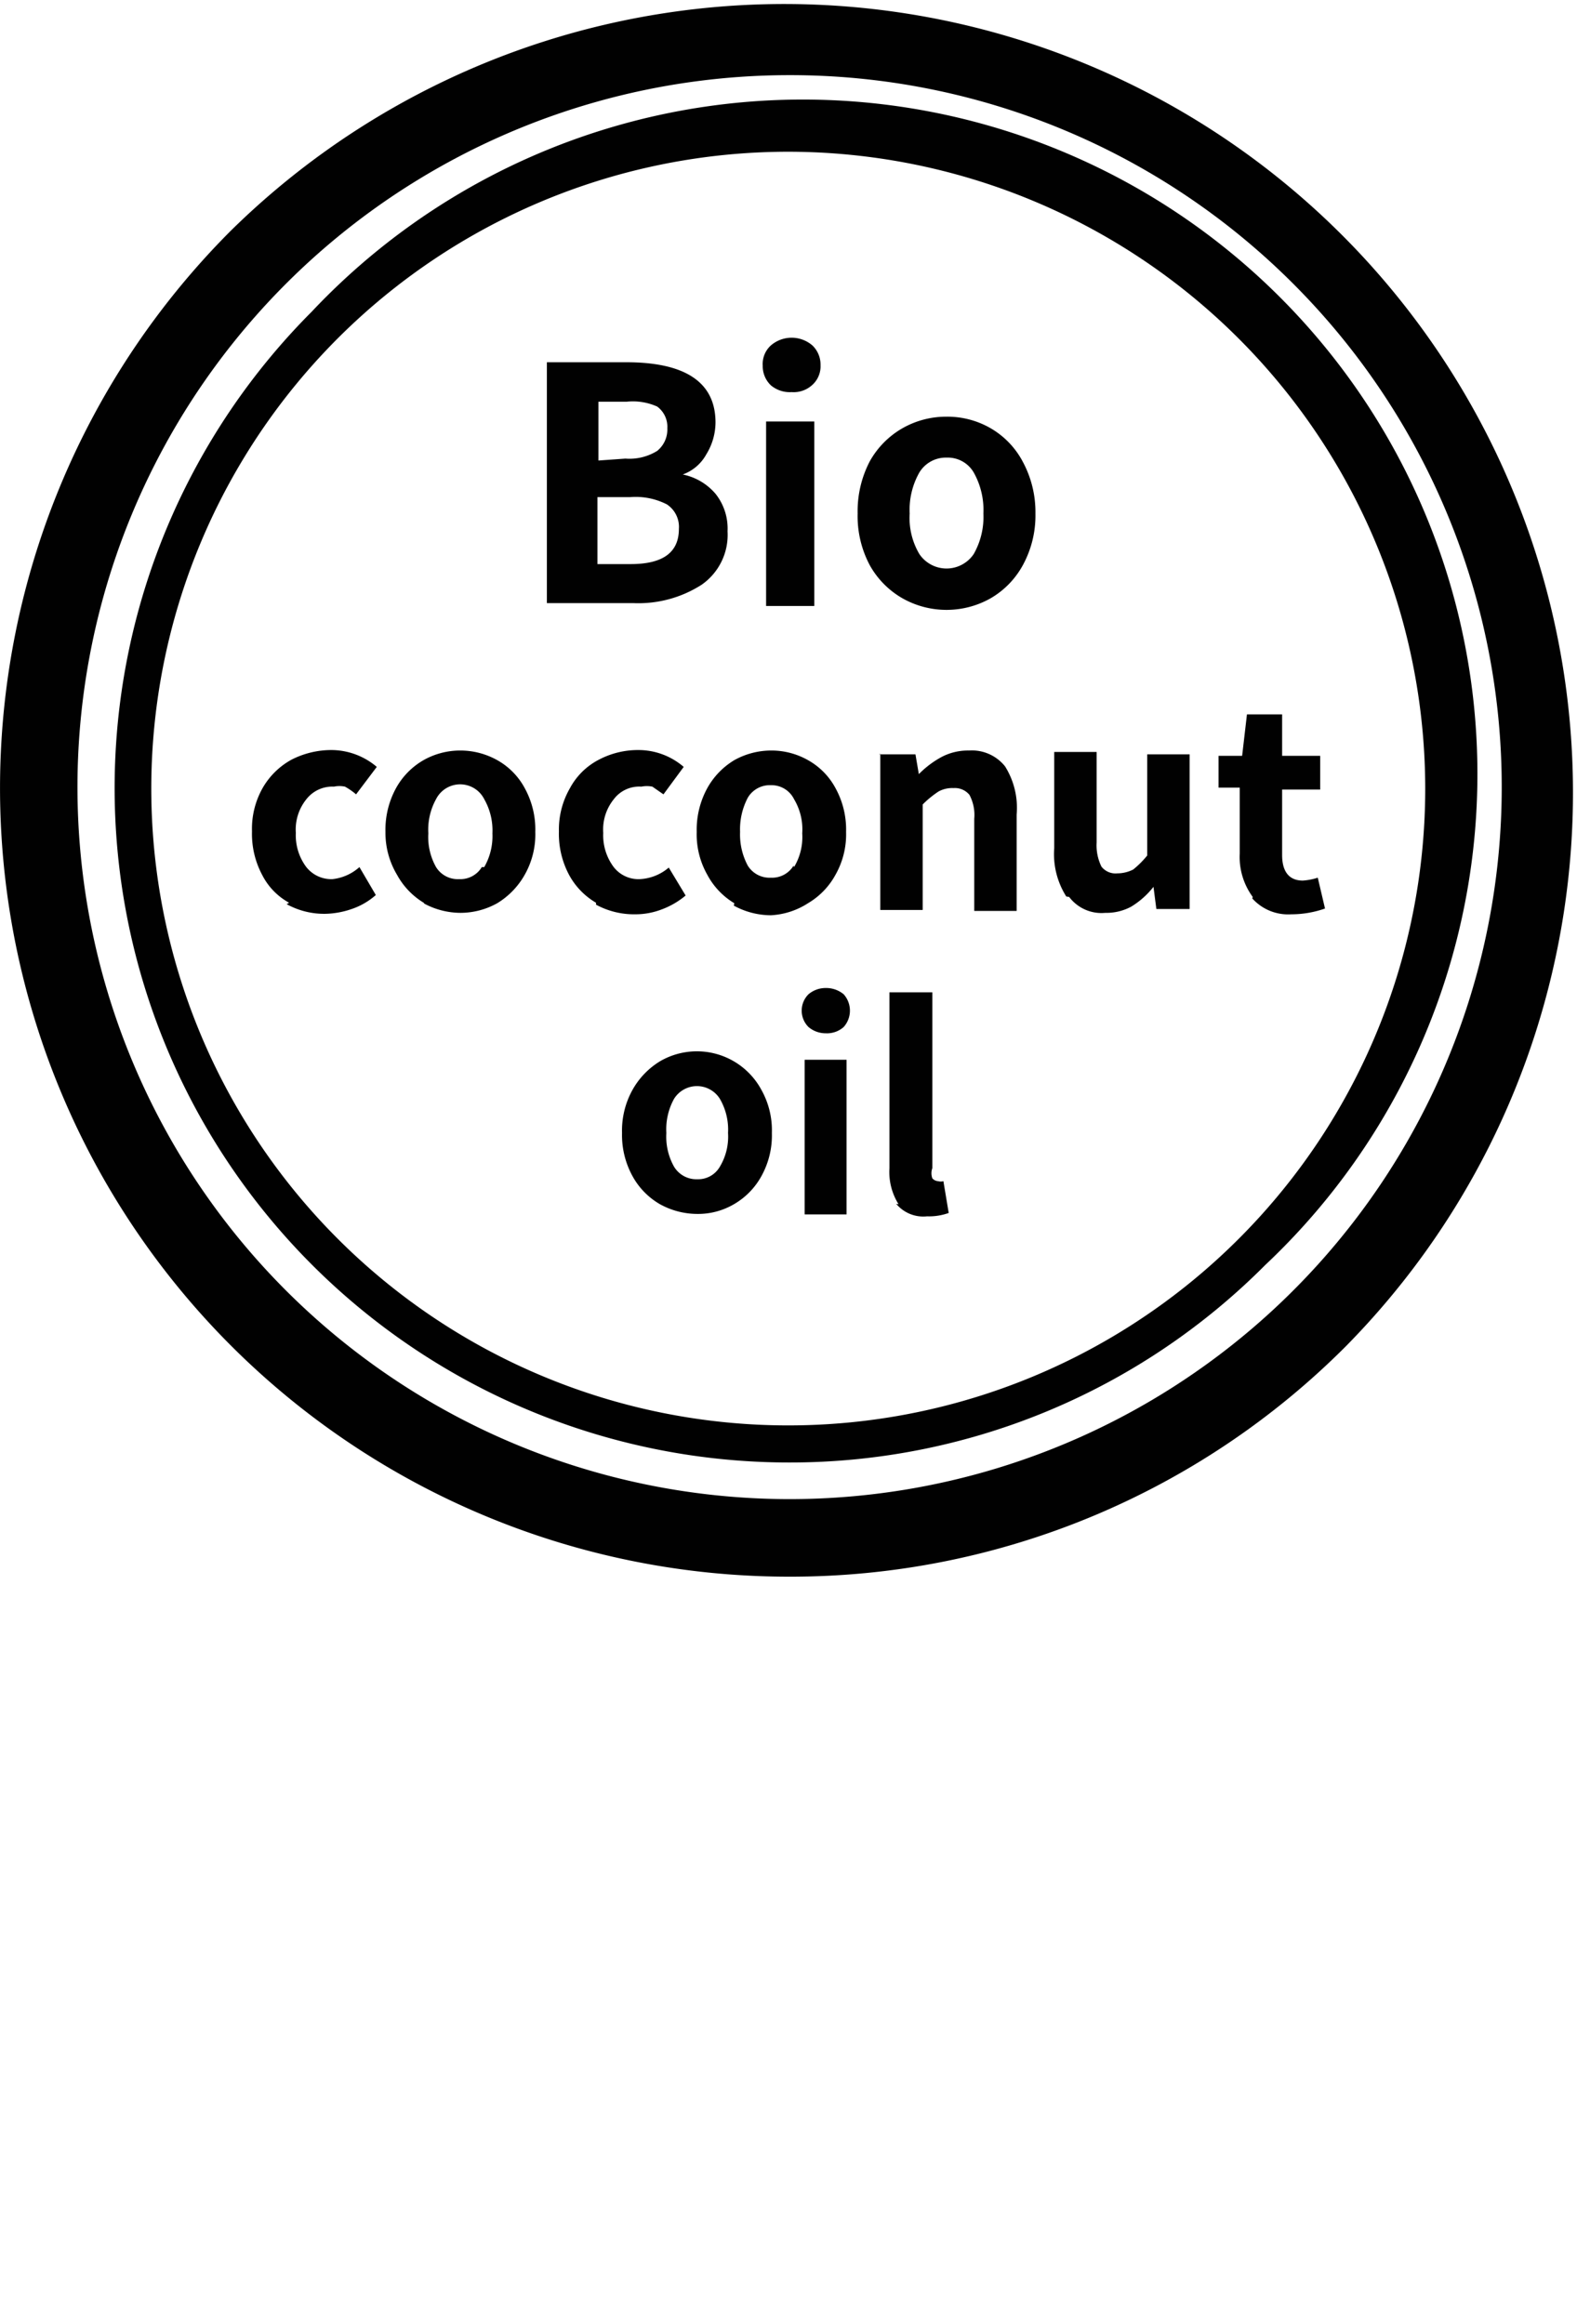
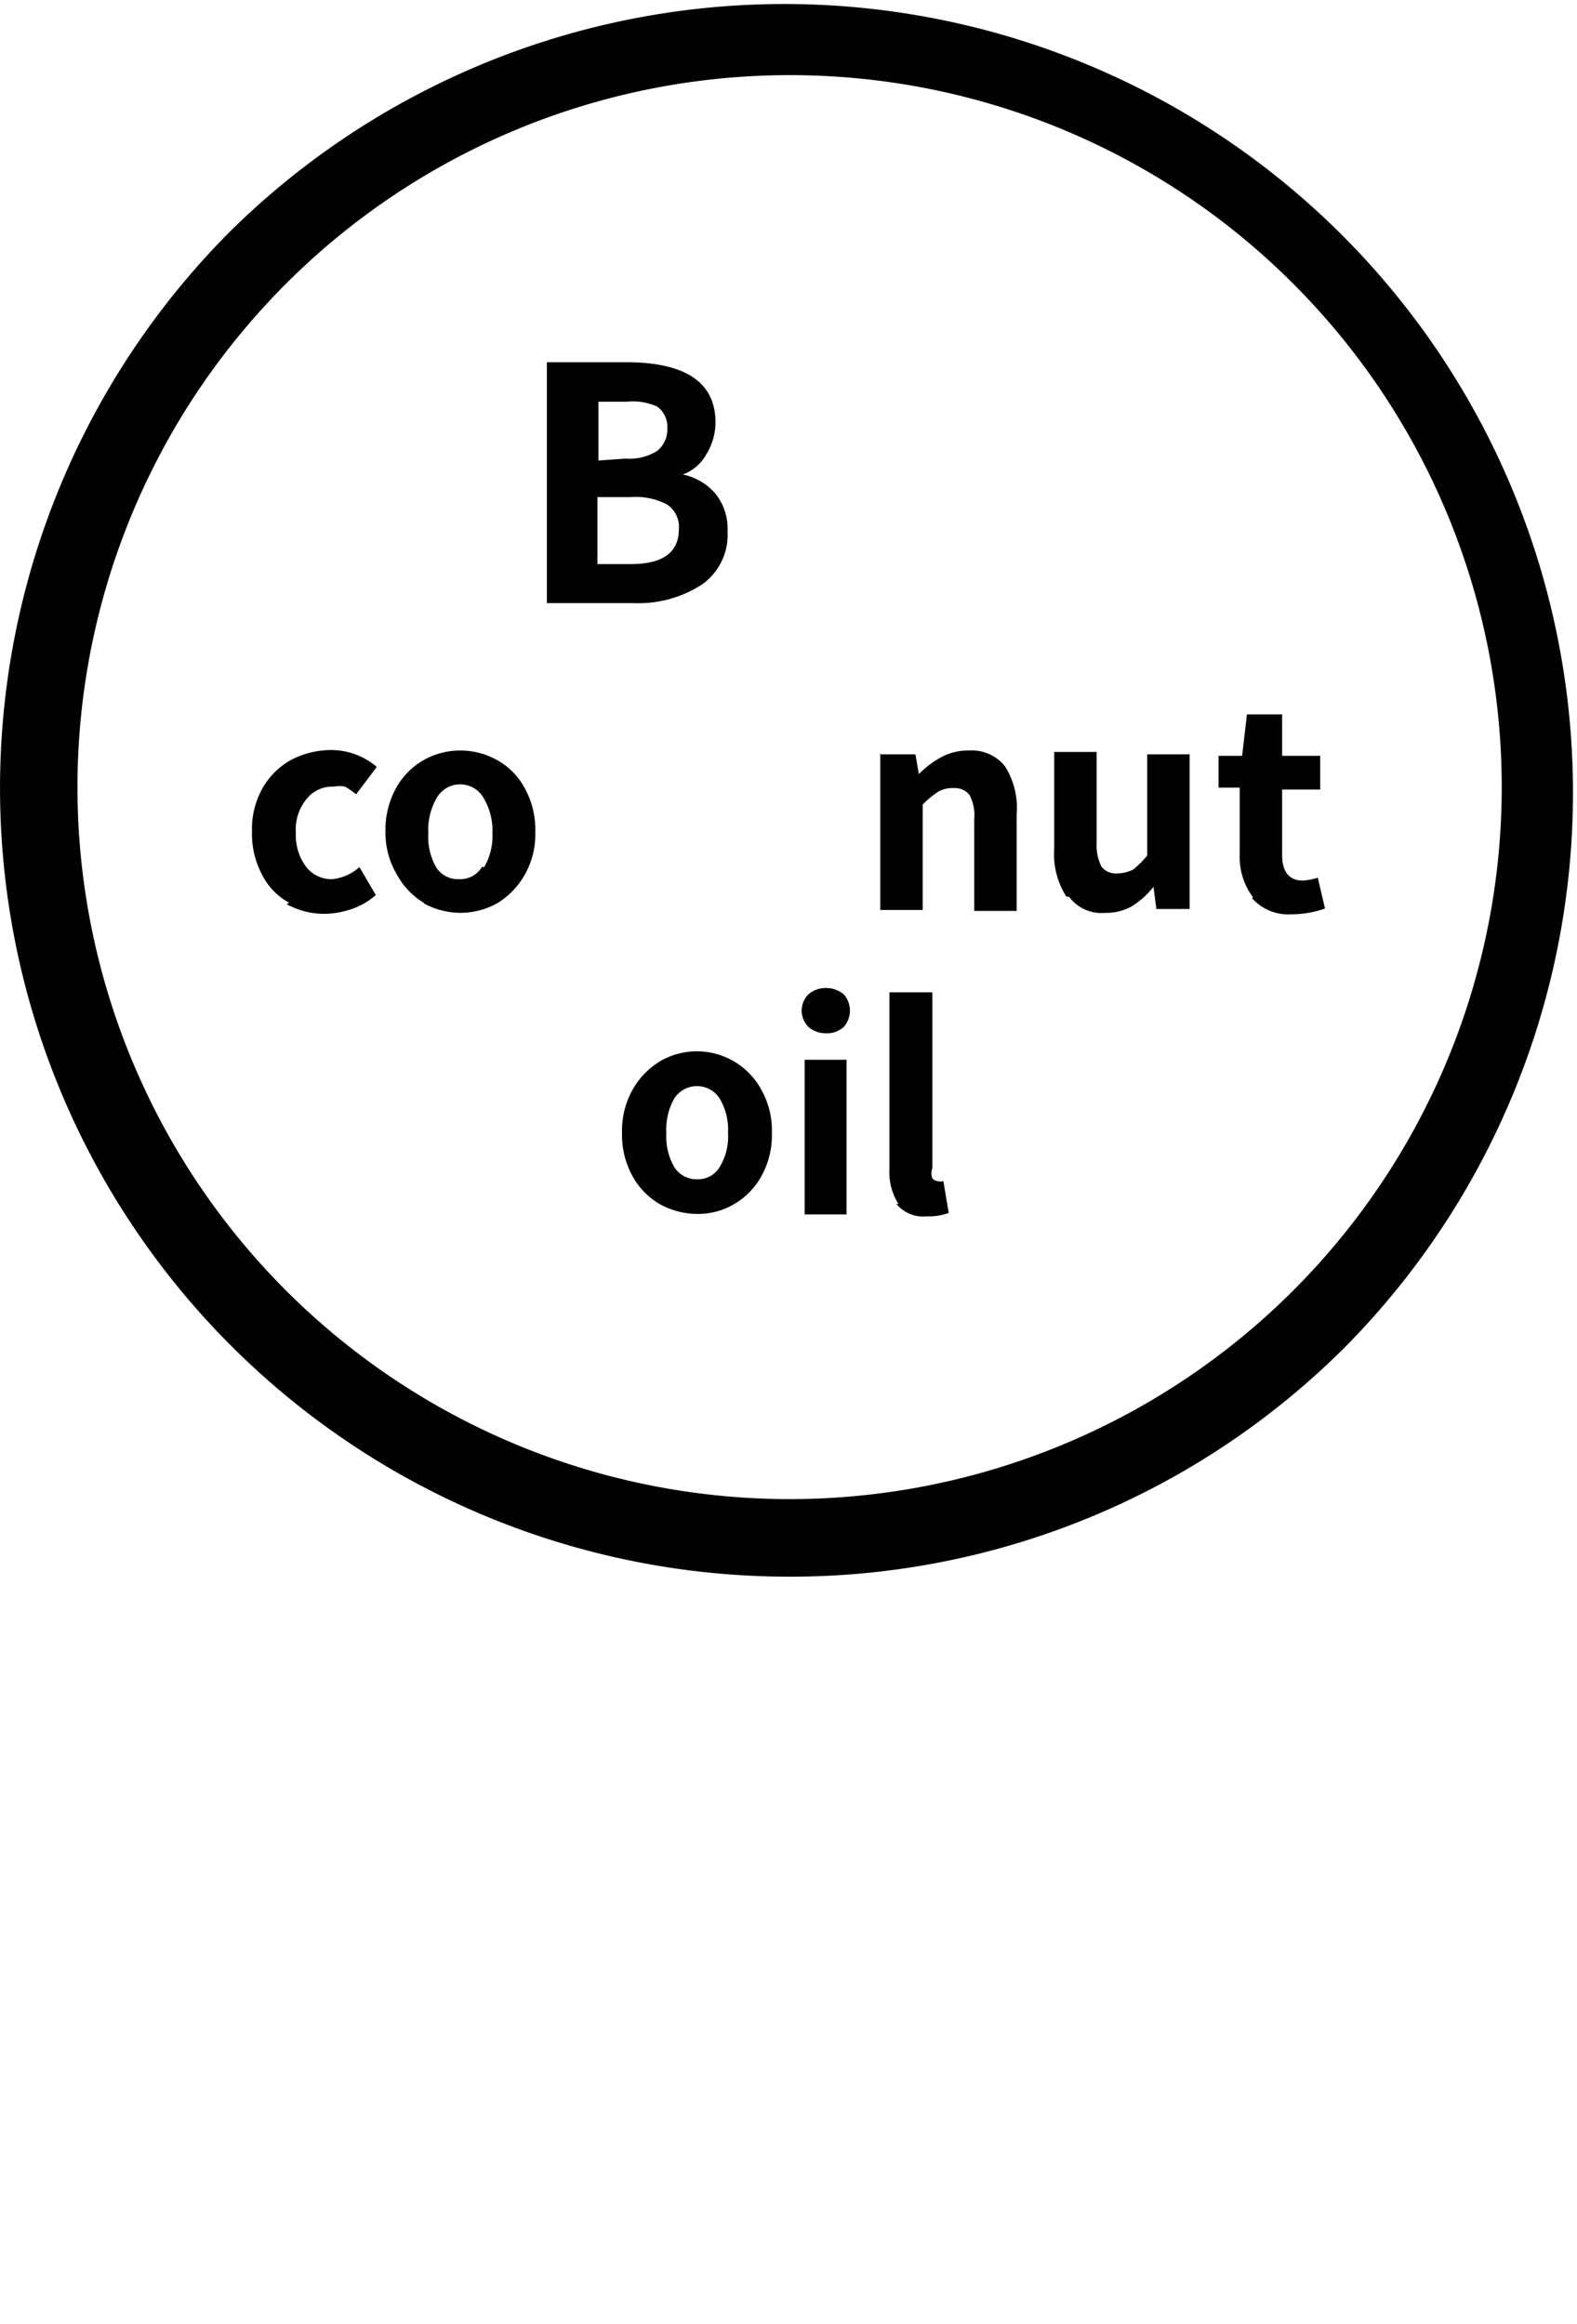
<svg xmlns="http://www.w3.org/2000/svg" viewBox="0 0 32.73 48.25" data-sanitized-data-name="Ebene 1" data-name="Ebene 1" id="Ebene_1">
  <defs>
    <style>.cls-1{fill:none;}.cls-2{clip-path:url(#clip-path);}.cls-3{fill:#010101;}</style>
    <clipPath id="clip-path">
      <rect height="32.73" width="32.73" class="cls-1" />
    </clipPath>
  </defs>
  <g class="cls-2">
    <g class="cls-2">
      <path d="M11.35,7.52H13c1.23,0,1.85.42,1.85,1.25a1.27,1.27,0,0,1-.19.66.91.91,0,0,1-.49.42v0a1.21,1.21,0,0,1,.68.4,1.16,1.16,0,0,1,.25.78,1.26,1.26,0,0,1-.54,1.11,2.43,2.43,0,0,1-1.42.38H11.35V7.51Zm1.63,2a1.09,1.09,0,0,0,.66-.16.57.57,0,0,0,.21-.47.52.52,0,0,0-.21-.45A1.23,1.23,0,0,0,13,8.34h-.58V9.56Zm.11,2.19c.68,0,1-.25,1-.73a.56.56,0,0,0-.25-.51,1.42,1.42,0,0,0-.76-.15h-.68v1.39Z" class="cls-3" />
-       <path d="M16,8a.55.55,0,0,1-.17-.41A.52.52,0,0,1,16,7.17a.66.66,0,0,1,.86,0,.55.55,0,0,1,.17.41.52.52,0,0,1-.17.41.57.57,0,0,1-.43.15A.61.61,0,0,1,16,8m-.1.75h1v3.83h-1Z" class="cls-3" />
-       <path d="M18.73,12.42a1.8,1.8,0,0,1-.68-.69,2.17,2.17,0,0,1-.25-1.07,2.24,2.24,0,0,1,.25-1.08,1.8,1.8,0,0,1,.68-.69,1.83,1.83,0,0,1,.92-.24,1.79,1.79,0,0,1,.91.24,1.74,1.74,0,0,1,.67.7,2.2,2.2,0,0,1,.26,1.07,2.15,2.15,0,0,1-.26,1.07,1.78,1.78,0,0,1-.67.69,1.86,1.86,0,0,1-1.83,0m1.48-.92a1.56,1.56,0,0,0,.2-.84,1.59,1.59,0,0,0-.2-.85.62.62,0,0,0-.56-.31.64.64,0,0,0-.57.31,1.57,1.57,0,0,0-.2.85,1.47,1.47,0,0,0,.2.84.68.68,0,0,0,1.13,0" class="cls-3" />
      <path d="M6,18.74a1.36,1.36,0,0,1-.56-.58,1.81,1.81,0,0,1-.21-.9,1.72,1.72,0,0,1,.22-.9,1.55,1.55,0,0,1,.6-.59,1.82,1.82,0,0,1,.83-.2,1.46,1.46,0,0,1,.94.35l-.43.57a1.38,1.38,0,0,0-.23-.16.56.56,0,0,0-.23,0,.68.68,0,0,0-.57.26,1,1,0,0,0-.22.7,1.1,1.1,0,0,0,.21.7.66.66,0,0,0,.55.26A1,1,0,0,0,7.46,18l.34.58a1.46,1.46,0,0,1-.5.29,1.78,1.78,0,0,1-.55.1,1.61,1.61,0,0,1-.8-.2" class="cls-3" />
      <path d="M8.81,18.75a1.54,1.54,0,0,1-.57-.59A1.7,1.7,0,0,1,8,17.27a1.8,1.8,0,0,1,.22-.91,1.51,1.51,0,0,1,.57-.58,1.55,1.55,0,0,1,.77-.2,1.57,1.57,0,0,1,.76.2,1.45,1.45,0,0,1,.57.58,1.78,1.78,0,0,1,.22.91,1.7,1.7,0,0,1-.22.89,1.62,1.62,0,0,1-.57.59,1.57,1.57,0,0,1-.76.2,1.61,1.61,0,0,1-.77-.2M10.05,18a1.29,1.29,0,0,0,.17-.7,1.31,1.31,0,0,0-.17-.71.56.56,0,0,0-1,0,1.31,1.31,0,0,0-.16.71,1.27,1.27,0,0,0,.16.7.53.53,0,0,0,.48.25.52.52,0,0,0,.47-.25" class="cls-3" />
-       <path d="M12.37,18.74a1.49,1.49,0,0,1-.56-.58,1.81,1.81,0,0,1-.21-.9,1.72,1.72,0,0,1,.23-.9,1.42,1.42,0,0,1,.6-.59,1.74,1.74,0,0,1,.82-.2,1.44,1.44,0,0,1,.94.35l-.42.57-.23-.16a.59.59,0,0,0-.23,0,.66.66,0,0,0-.57.26,1,1,0,0,0-.22.7,1.1,1.1,0,0,0,.21.7.65.65,0,0,0,.55.26,1,1,0,0,0,.6-.24l.35.58a1.68,1.68,0,0,1-.5.29,1.52,1.52,0,0,1-.55.1,1.65,1.65,0,0,1-.81-.2" class="cls-3" />
-       <path d="M15.24,18.75a1.52,1.52,0,0,1-.56-.59,1.7,1.7,0,0,1-.22-.89,1.8,1.8,0,0,1,.22-.91,1.56,1.56,0,0,1,.56-.58,1.58,1.58,0,0,1,.77-.2,1.54,1.54,0,0,1,.76.2,1.45,1.45,0,0,1,.57.58,1.78,1.78,0,0,1,.22.91,1.7,1.7,0,0,1-.22.89,1.54,1.54,0,0,1-.57.59A1.57,1.57,0,0,1,16,19a1.61,1.61,0,0,1-.77-.2M16.48,18a1.21,1.21,0,0,0,.17-.7,1.22,1.22,0,0,0-.17-.71A.52.52,0,0,0,16,16.3a.53.53,0,0,0-.48.26,1.41,1.41,0,0,0-.16.71,1.37,1.37,0,0,0,.16.7.53.53,0,0,0,.48.25.52.52,0,0,0,.47-.25" class="cls-3" />
      <path d="M18.24,15.66H19l.07.41h0a2,2,0,0,1,.48-.36,1.18,1.18,0,0,1,.56-.13.88.88,0,0,1,.75.33,1.62,1.62,0,0,1,.24,1v2h-.88V17a.89.89,0,0,0-.1-.5.39.39,0,0,0-.33-.14.59.59,0,0,0-.31.07,2.07,2.07,0,0,0-.33.27v2.19h-.88V15.65Z" class="cls-3" />
      <path d="M22.13,18.61a1.64,1.64,0,0,1-.25-1v-2h.88v1.88a1,1,0,0,0,.1.5.37.37,0,0,0,.33.14.73.73,0,0,0,.33-.08,2,2,0,0,0,.29-.29V15.66h.88v3.21H24l-.06-.46h0a1.74,1.74,0,0,1-.46.41,1.08,1.08,0,0,1-.54.13.84.84,0,0,1-.75-.33" class="cls-3" />
      <path d="M26,18.62a1.4,1.4,0,0,1-.27-.9V16.35h-.44v-.66l.49,0,.1-.86h.73v.86h.79v.7h-.79v1.36c0,.35.15.53.43.53a1.3,1.3,0,0,0,.31-.06l.15.64a2.1,2.1,0,0,1-.7.12,1,1,0,0,1-.81-.33" class="cls-3" />
      <path d="M13.7,25a1.51,1.51,0,0,1-.57-.58,1.77,1.77,0,0,1-.22-.9,1.74,1.74,0,0,1,.22-.9,1.62,1.62,0,0,1,.57-.59,1.52,1.52,0,0,1,2.1.59,1.72,1.72,0,0,1,.22.9,1.74,1.74,0,0,1-.22.9,1.51,1.51,0,0,1-.57.58,1.47,1.47,0,0,1-.76.2,1.61,1.61,0,0,1-.77-.2m1.24-.78a1.21,1.21,0,0,0,.17-.7,1.27,1.27,0,0,0-.17-.71.56.56,0,0,0-.95,0,1.31,1.31,0,0,0-.16.71,1.27,1.27,0,0,0,.16.7.54.54,0,0,0,.48.26.52.52,0,0,0,.47-.26" class="cls-3" />
      <path d="M16.78,21.32a.48.48,0,0,1,0-.68.55.55,0,0,1,.36-.13.57.57,0,0,1,.37.13.51.51,0,0,1,0,.68.52.52,0,0,1-.37.13.55.55,0,0,1-.36-.13M16.7,22h.87v3.21H16.7Z" class="cls-3" />
      <path d="M18.65,25a1.26,1.26,0,0,1-.19-.75V20.6h.89v3.65a.31.31,0,0,0,0,.21.17.17,0,0,0,.12.06.2.2,0,0,0,.11,0l.11.66a1.22,1.22,0,0,1-.45.07.73.73,0,0,1-.64-.26" class="cls-3" />
-       <path d="M16.36,30.36A14,14,0,0,1,6.47,6.47,14,14,0,1,1,26.26,26.26a13.91,13.91,0,0,1-9.89,4.1m0-27.21A13.22,13.22,0,1,0,29.58,16.36,13.23,13.23,0,0,0,16.37,3.15" class="cls-3" />
      <path d="M16.36,32.73A16.37,16.37,0,0,1,4.79,4.79,16.37,16.37,0,0,1,27.94,27.94a16.27,16.27,0,0,1-11.57,4.79m0-31.17A14.78,14.78,0,1,0,26.84,5.89,14.75,14.75,0,0,0,16.37,1.56" class="cls-3" />
    </g>
  </g>
</svg>